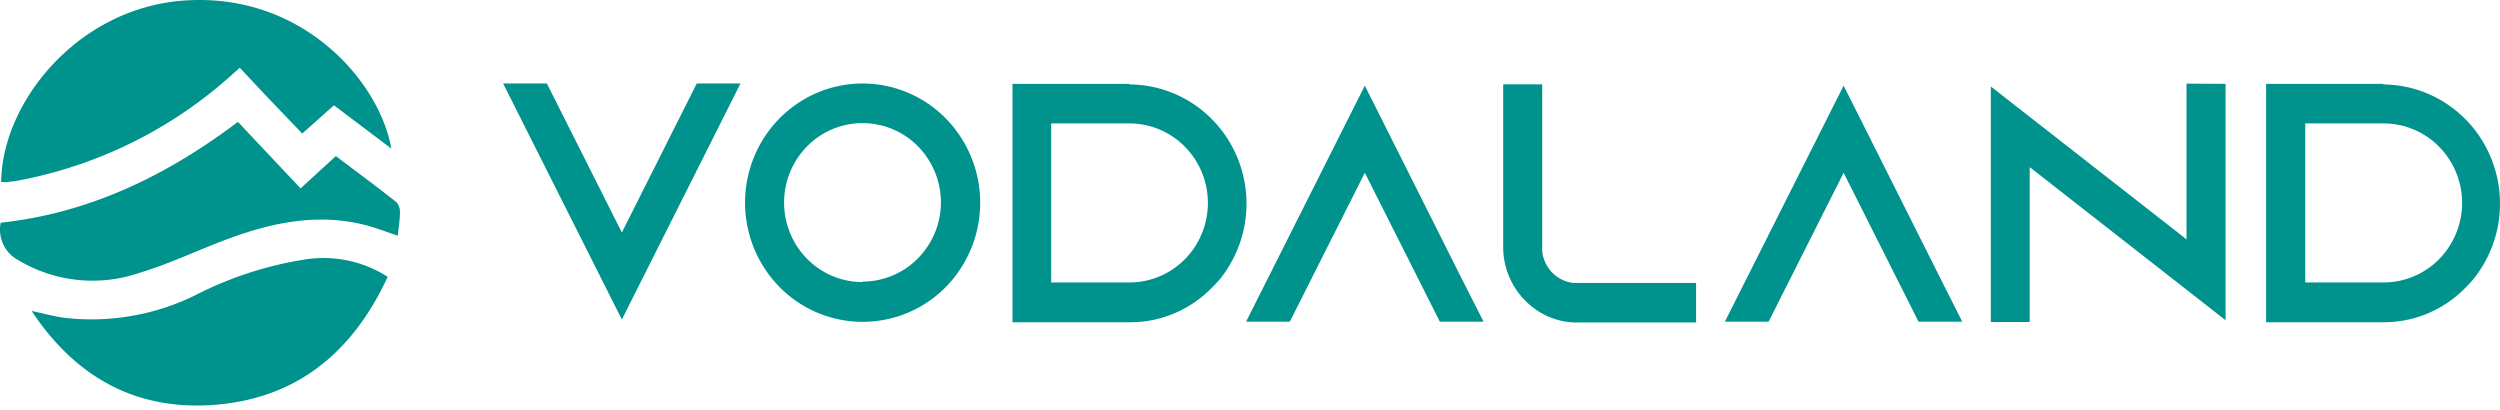
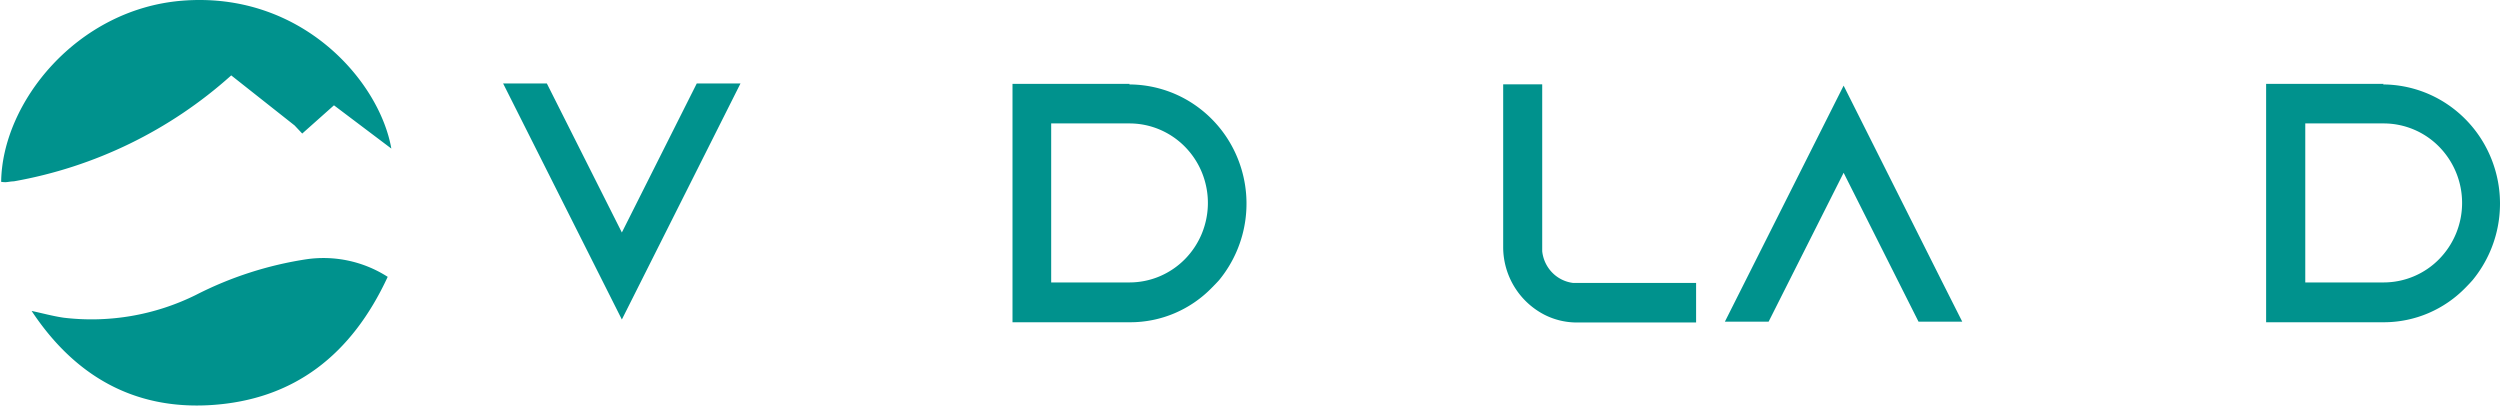
<svg xmlns="http://www.w3.org/2000/svg" id="VodalandLogo" viewBox="0 0 500 82">
  <defs>
    <style>
      .cls-1 {
        fill: #00928d;
      }
    </style>
  </defs>
  <title>Монтажная область 1</title>
  <g id="VodalandLogo1">
    <path class="cls-1" d="M139.349,16.699,124.372,46.498,109.373,16.699h-8.746L104.717,24.828l19.655,39.073,23.723-47.202Z" />
-     <path class="cls-1" d="M172.524,16.699a23.282,23.282,0,0,0-13.062,4.018,23.774,23.774,0,0,0-8.659,10.699,24.083,24.083,0,0,0,5.097,25.98,23.334,23.334,0,0,0,36.174-3.612,24.093,24.093,0,0,0-2.924-30.102A23.348,23.348,0,0,0,172.524,16.699Zm0,39.717a15.527,15.527,0,0,1-8.719-2.668,15.854,15.854,0,0,1-5.786-7.132A16.064,16.064,0,0,1,161.403,29.279a15.564,15.564,0,0,1,24.135,2.399,15.937,15.937,0,0,1-1.973,20.011,15.574,15.574,0,0,1-11.04,4.632Z" />
    <path class="cls-1" d="M225.894,16.771H202.501V64.45h23.511a22.649,22.649,0,0,0,8.929-1.814,22.914,22.914,0,0,0,7.529-5.196c.494-.501.964-.977,1.363-1.43a24.104,24.104,0,0,0,3.274-25.333,23.744,23.744,0,0,0-8.631-10.019,23.277,23.277,0,0,0-12.582-3.769Zm0,39.717H210.236V24.686h15.659a15.492,15.492,0,0,1,6.001,1.21,15.669,15.669,0,0,1,5.088,3.447,15.924,15.924,0,0,1,3.4,5.159,16.108,16.108,0,0,1,0,12.17,15.922,15.922,0,0,1-3.4,5.159,15.674,15.674,0,0,1-5.088,3.447A15.497,15.497,0,0,1,225.894,56.488Z" />
-     <path class="cls-1" d="M257.964,64.33,272.964,34.554,287.964,64.33h8.746l-4.115-8.106L272.964,17.127,249.218,64.33Z" />
    <path class="cls-1" d="M308.442,50.241V16.866h-7.806V49.454a15.234,15.234,0,0,0,8.253,13.493,14.249,14.249,0,0,0,6.513,1.55h23.817v-7.915H314.579a7.018,7.018,0,0,1-4.157-2.087A7.196,7.196,0,0,1,308.442,50.241Z" />
    <path class="cls-1" d="M353.725,64.33l15-29.776L383.702,64.33h8.746l-4.091-8.106L368.725,17.127,344.979,64.33Z" />
-     <path class="cls-1" d="M398.161,64.402h7.782V33.434l.588.453,38.582,30.157V16.77l-7.806-.048v31.159l-.564-.453L398.161,17.295Z" />
    <path class="cls-1" d="M476.735,16.771H453.224V64.45h23.511a22.714,22.714,0,0,0,8.93-1.817,22.984,22.984,0,0,0,7.529-5.192c.518-.524.942-.977,1.338-1.43a24.102,24.102,0,0,0,3.28-25.322,23.74,23.74,0,0,0-8.619-10.02,23.283,23.283,0,0,0-12.575-3.779Zm0,39.717H461.055V24.686h15.68A15.568,15.568,0,0,1,487.823,29.343a16.052,16.052,0,0,1,0,22.487A15.567,15.567,0,0,1,476.735,56.488Z" />
-     <path class="cls-1" d="M.233,36.366C.421,20.489,15.351,1.918,36.276.153,60.21-1.849,75.893,16.174,78.267,29.715L66.793,21.061l-6.348,5.65c-3.715-3.91-7.406-7.676-10.957-11.538l-1.528-1.621L46.245,15.077A88.022,88.022,0,0,1,2.749,36.27c-.541,0-1.105.143-1.646.167A5.359,5.359,0,0,1,.233,36.366Z" />
+     <path class="cls-1" d="M.233,36.366C.421,20.489,15.351,1.918,36.276.153,60.21-1.849,75.893,16.174,78.267,29.715L66.793,21.061l-6.348,5.65l-1.528-1.621L46.245,15.077A88.022,88.022,0,0,1,2.749,36.27c-.541,0-1.105.143-1.646.167A5.359,5.359,0,0,1,.233,36.366Z" />
    <path class="cls-1" d="M77.538,55.368C70.344,70.911,58.847,79.994,42.107,81.019c-15.353.93-27.203-5.865-35.784-18.833,2.14.453,4.279,1.049,6.442,1.359a47.012,47.012,0,0,0,26.403-4.553,72.36,72.36,0,0,1,22.195-7.152A23.807,23.807,0,0,1,77.538,55.368Z" />
-     <path class="cls-1" d="M.139,44.543c17.681-1.907,33.127-9.369,47.446-20.168L60.116,37.677,67.17,31.216c4.091,3.099,8.182,6.103,12.155,9.25a2.96,2.96,0,0,1,.658,2.074c0,1.478-.259,2.956-.423,4.601-2.351-.763-4.397-1.621-6.56-2.146-9.404-2.384-18.456-.524-27.296,2.742-5.995,2.217-11.756,5.03-17.916,6.866a28.846,28.846,0,0,1-24.123-2.575A6.823,6.823,0,0,1,.661,48.887,6.953,6.953,0,0,1,.139,44.543Z" />
  </g>
</svg>